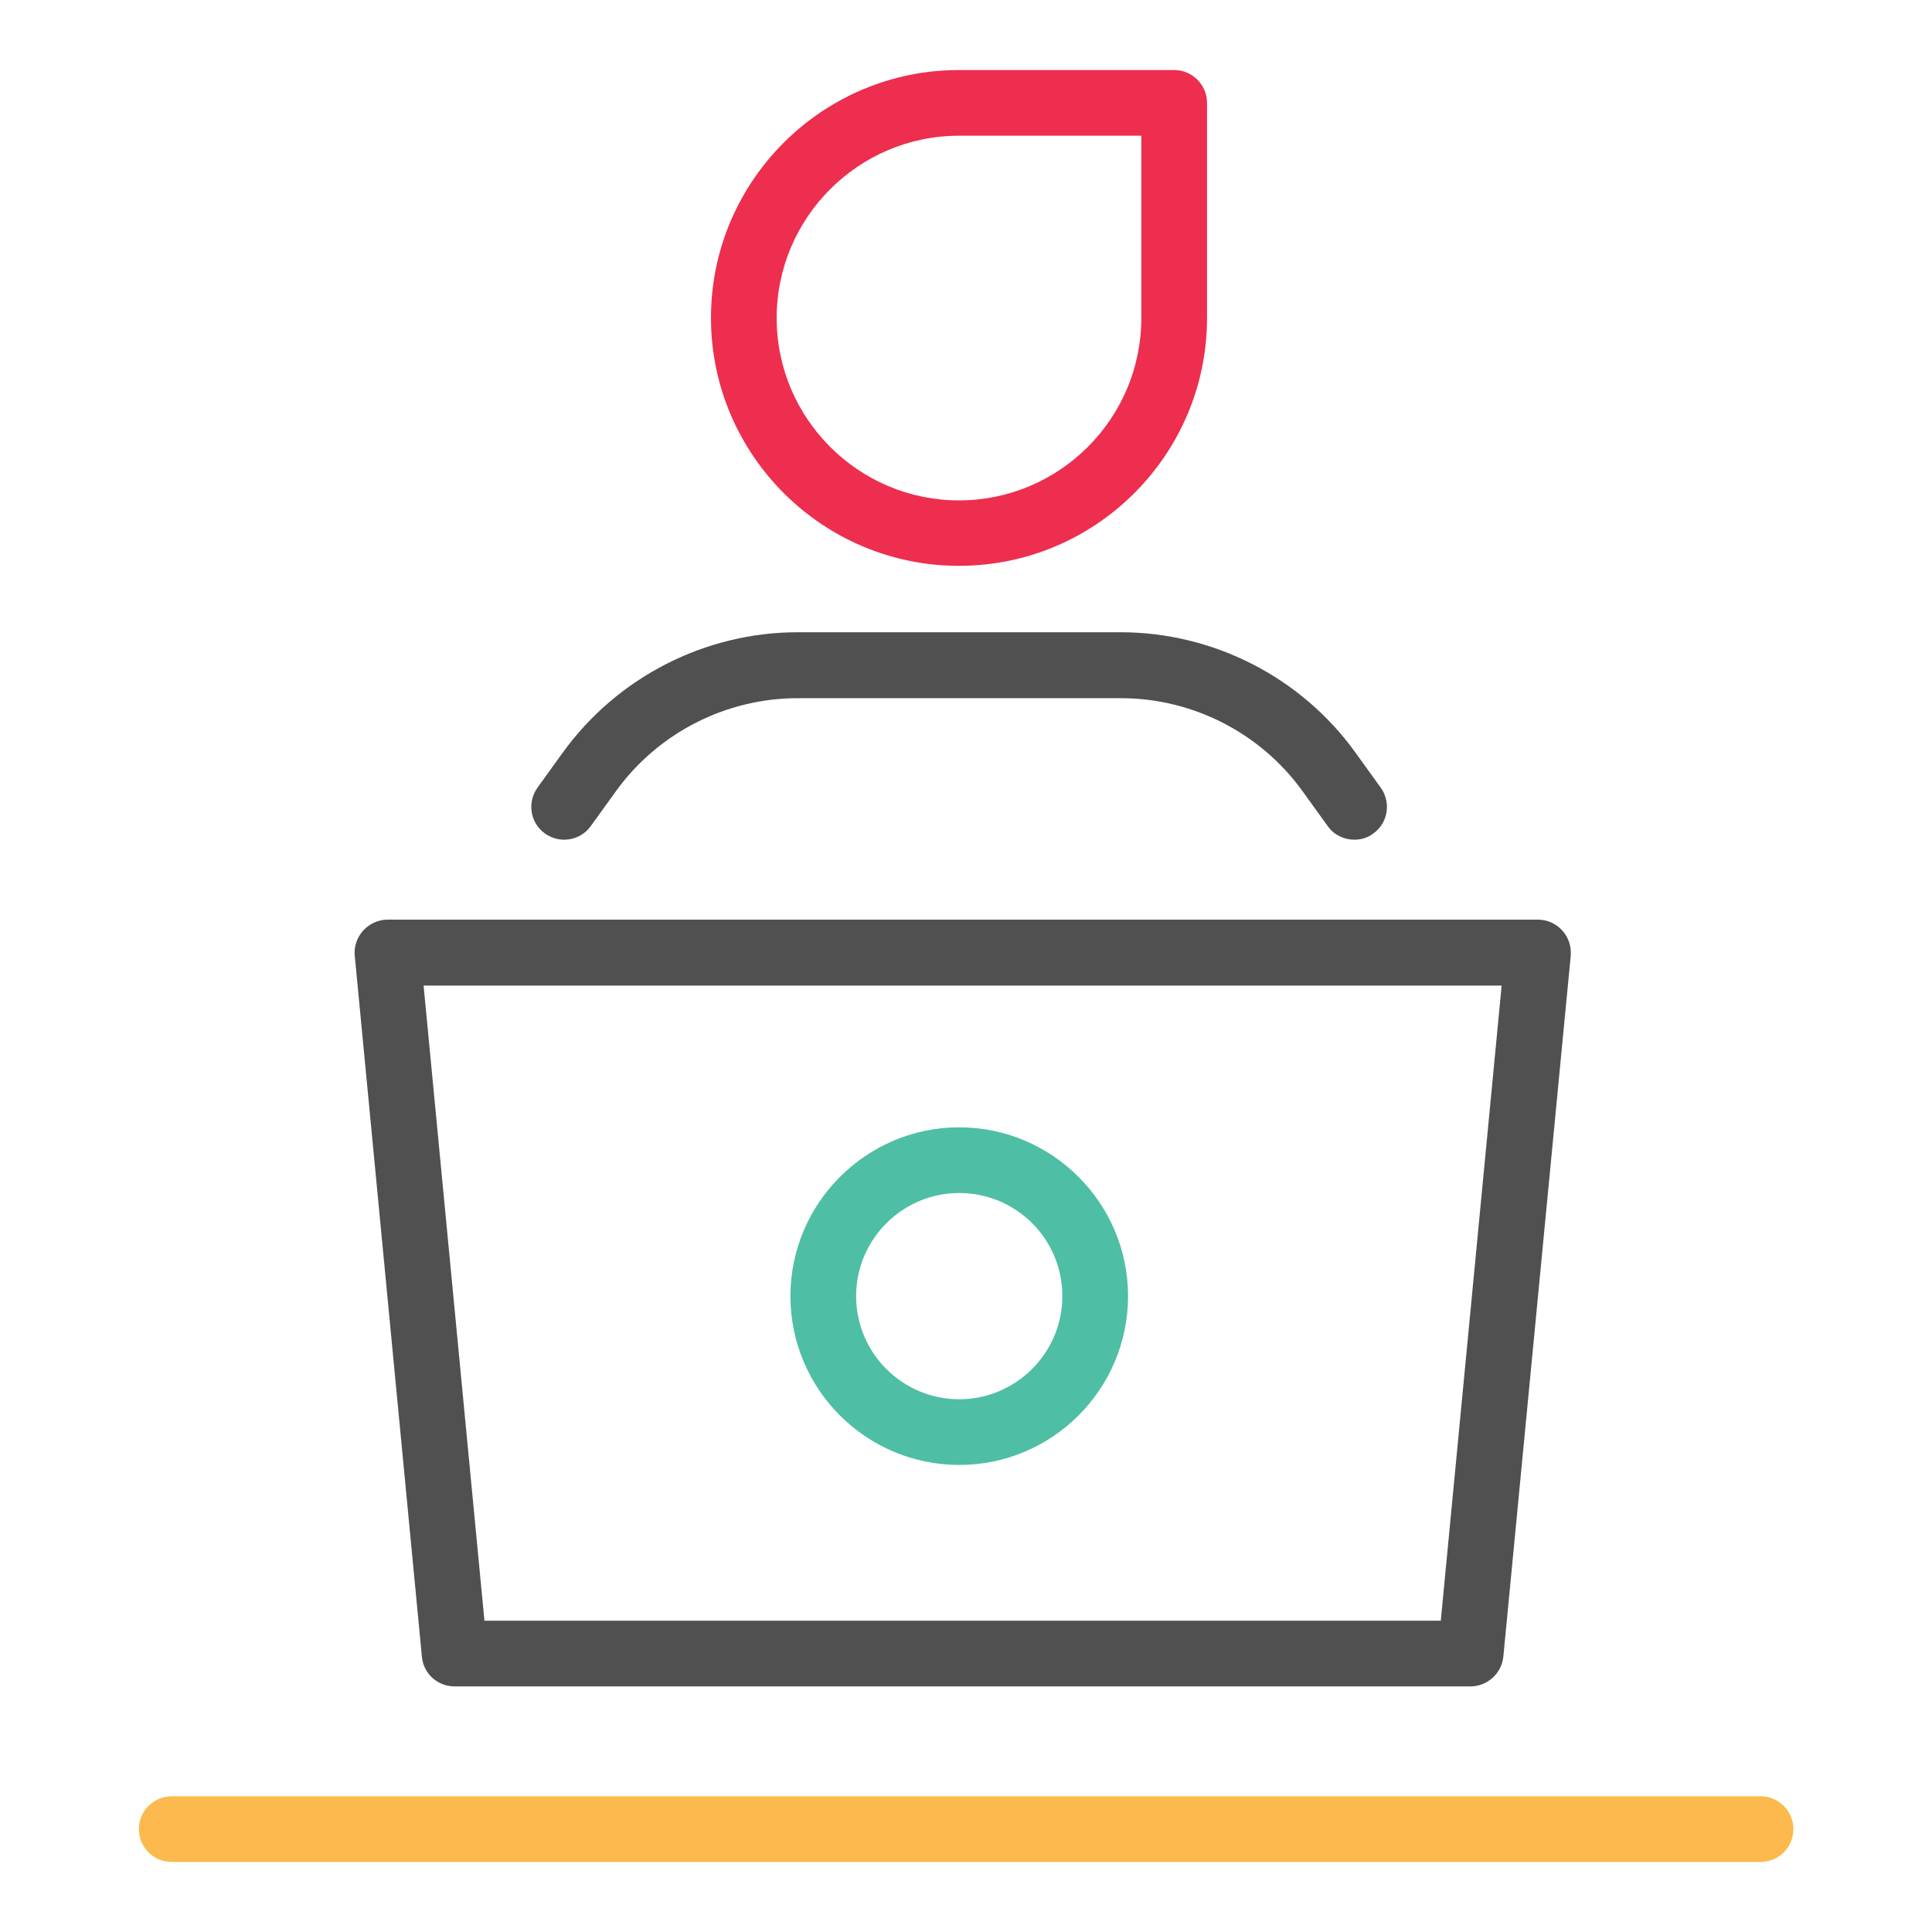
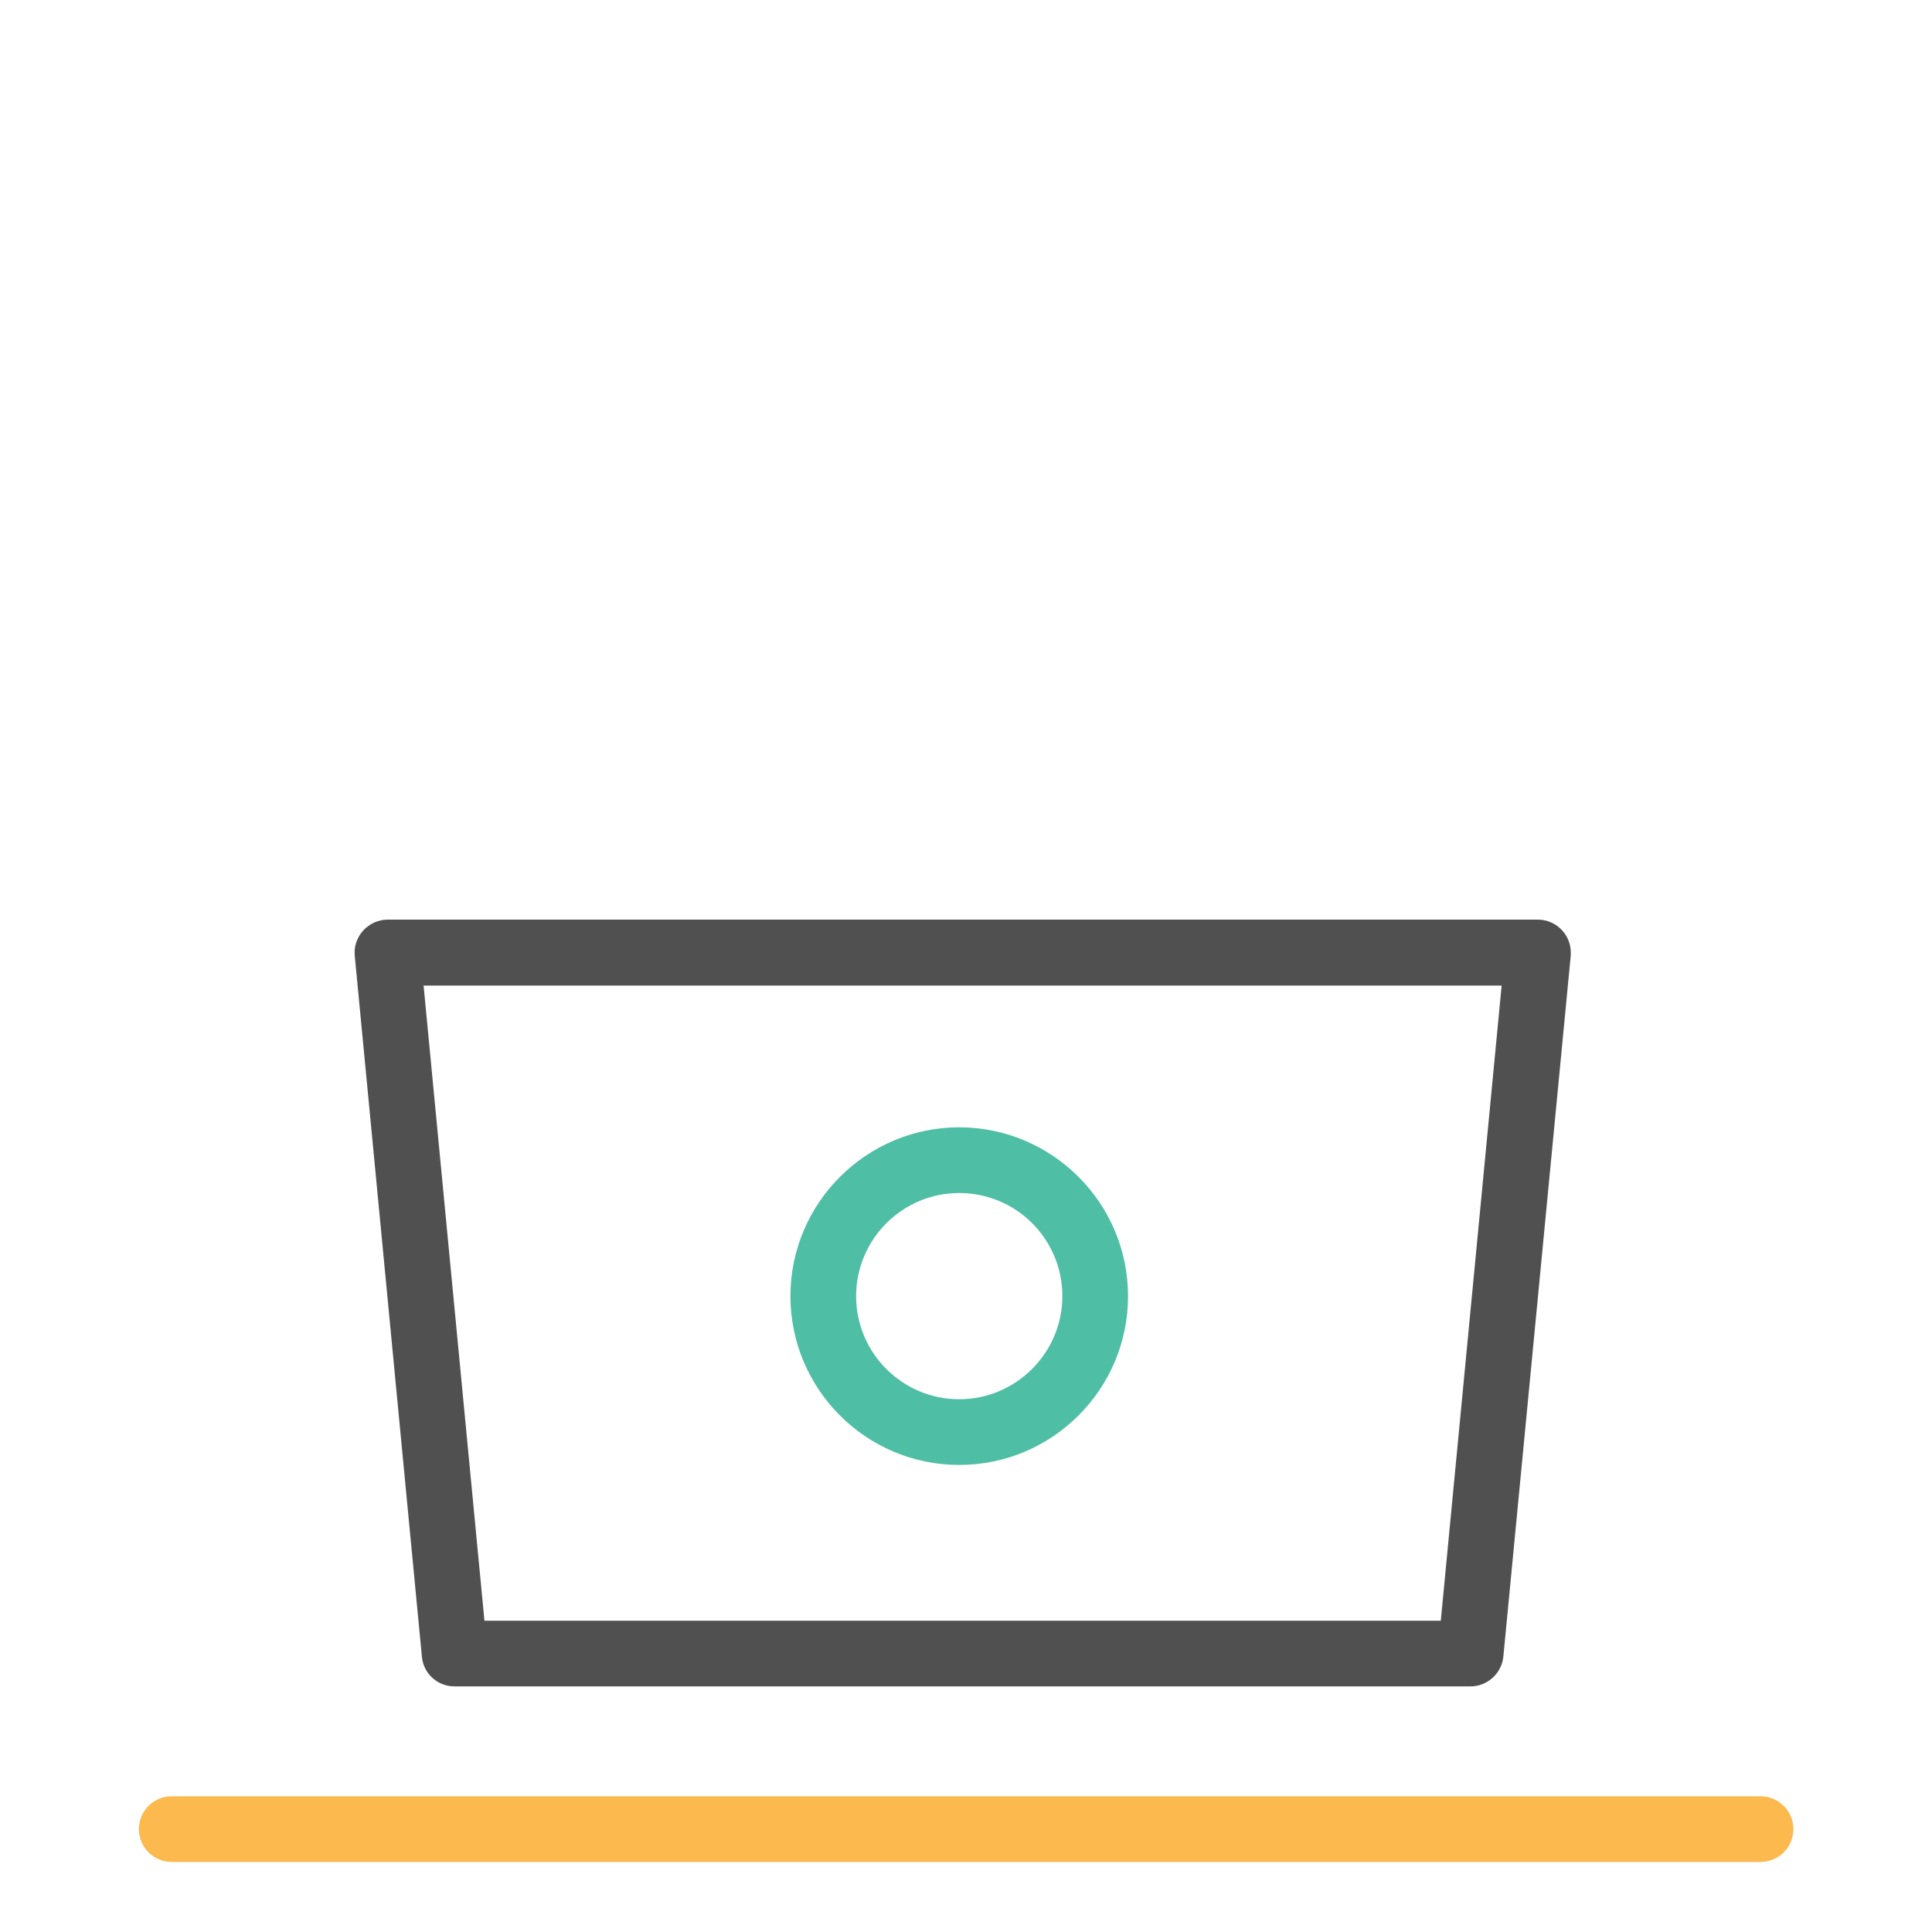
<svg xmlns="http://www.w3.org/2000/svg" version="1.1" id="Layer_1" x="0px" y="0px" viewBox="0 0 80 80" style="enable-background:new 0 0 80 80;" xml:space="preserve">
  <style type="text/css">
	.st0{fill:#515050;}
	.st1{fill:#4EBEA4;}
	.st2{fill:#FCB94D;}
	.st3{fill:#ED2E4E;}
</style>
  <g>
    <g>
-       <path class="st0" d="M56.08,34.77c-0.42,0-0.84-0.19-1.1-0.56l-1.06-1.47c-1.74-2.4-4.54-3.83-7.51-3.83H33.03    c-2.96,0-5.77,1.43-7.51,3.83l-1.06,1.47c-0.44,0.61-1.29,0.74-1.9,0.3c-0.61-0.44-0.74-1.29-0.3-1.9l1.06-1.47    c2.25-3.1,5.88-4.96,9.71-4.96h13.37c3.83,0,7.46,1.85,9.71,4.96l1.06,1.47c0.44,0.61,0.31,1.46-0.3,1.9    C56.64,34.69,56.36,34.77,56.08,34.77z" />
-     </g>
+       </g>
    <g>
      <path class="st0" d="M60.89,69.83H18.82c-0.7,0-1.29-0.53-1.35-1.23l-2.78-29.02c-0.04-0.38,0.09-0.76,0.35-1.05    c0.26-0.28,0.62-0.45,1.01-0.45h47.63c0.38,0,0.75,0.16,1.01,0.45c0.26,0.28,0.38,0.66,0.35,1.05L62.25,68.6    C62.18,69.29,61.59,69.83,60.89,69.83z M20.06,67.11h39.6l2.52-26.3H17.54L20.06,67.11z" />
    </g>
    <g>
      <path class="st1" d="M39.72,60.66c-3.86,0-6.99-3.14-6.99-6.99s3.14-6.99,6.99-6.99s6.99,3.14,6.99,6.99S43.58,60.66,39.72,60.66z     M39.72,49.4c-2.36,0-4.27,1.92-4.27,4.27c0,2.36,1.92,4.27,4.27,4.27s4.27-1.92,4.27-4.27C43.99,51.31,42.08,49.4,39.72,49.4z" />
    </g>
    <g>
      <path class="st2" d="M72.89,77.1H7.11c-0.75,0-1.36-0.61-1.36-1.36c0-0.75,0.61-1.36,1.36-1.36h65.79c0.75,0,1.36,0.61,1.36,1.36    C74.26,76.5,73.65,77.1,72.89,77.1z" />
    </g>
    <g>
-       <path class="st3" d="M39.71,23.43c-5.66,0-10.27-4.61-10.27-10.27S34.05,2.9,39.71,2.9h8.91c0.75,0,1.36,0.61,1.36,1.36v8.91    C49.98,18.82,45.38,23.43,39.71,23.43z M39.71,5.62c-4.16,0-7.55,3.39-7.55,7.55c0,4.16,3.39,7.55,7.55,7.55s7.55-3.39,7.55-7.55    V5.62H39.71z" />
-     </g>
+       </g>
  </g>
</svg>